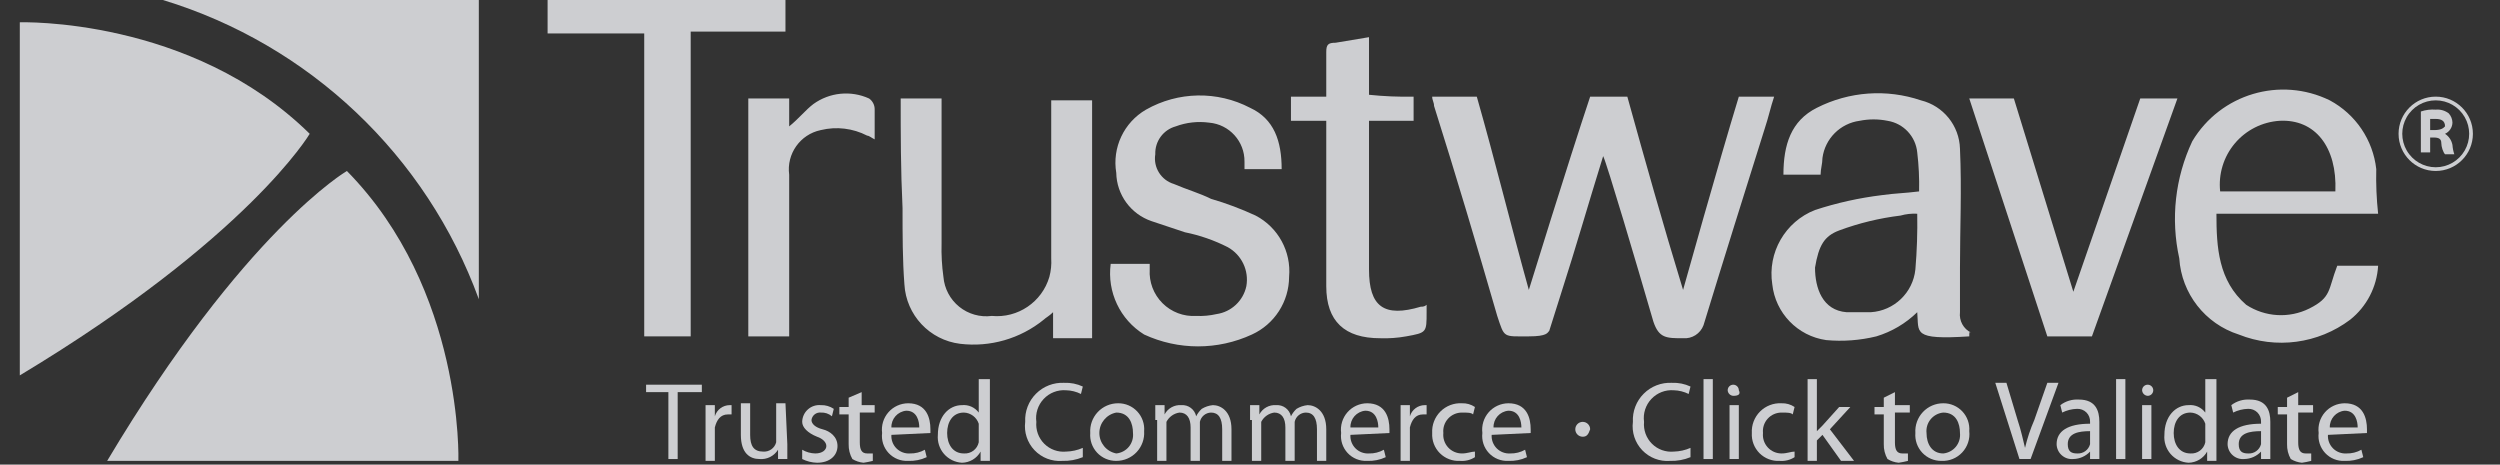
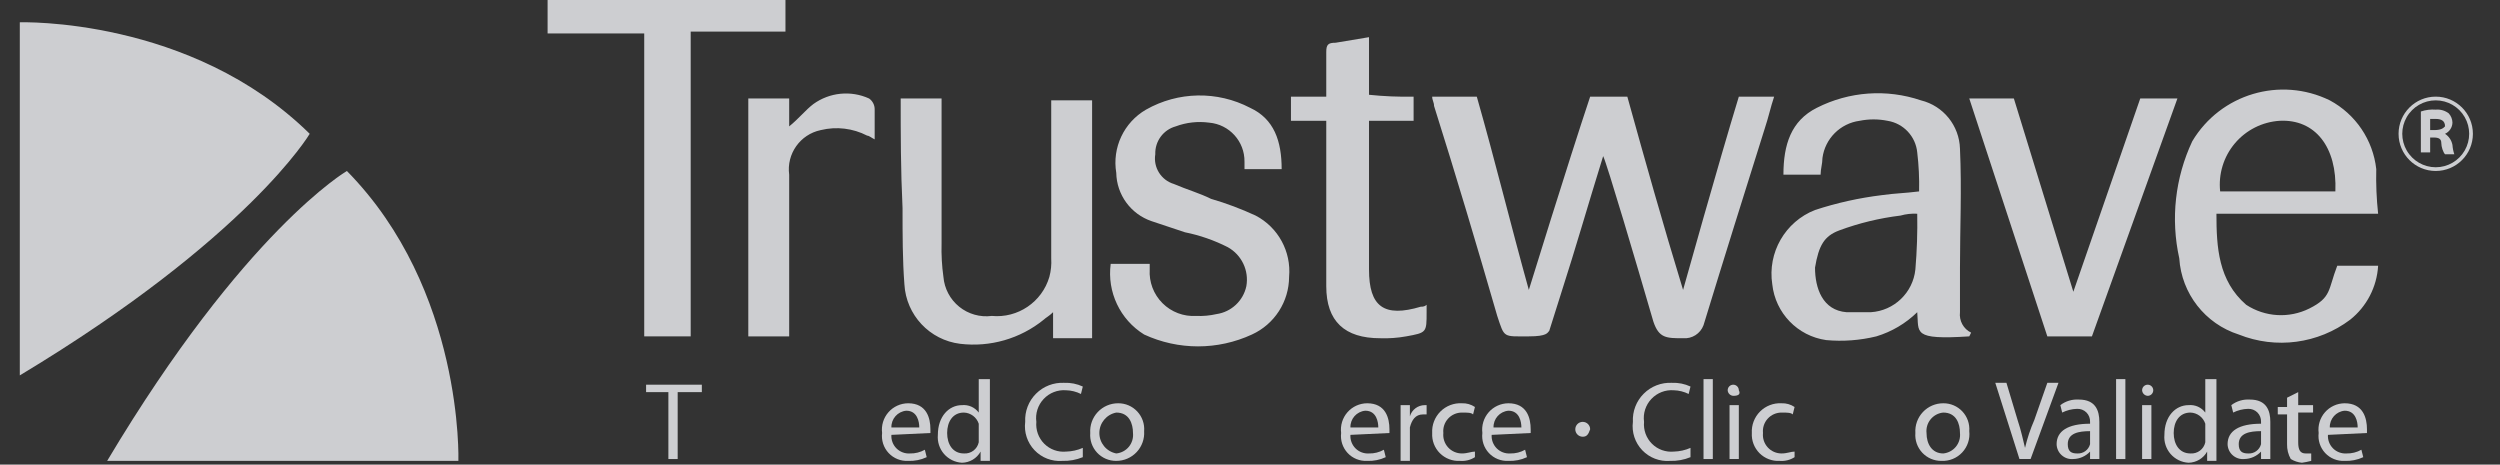
<svg xmlns="http://www.w3.org/2000/svg" width="113" height="21" viewBox="0 0 113 21" fill="none">
  <rect x="0" y="0" width="113" height="21" fill="#333333" stroke="none" />
  <g clip-path="url(#clip0_551_2989)">
    <g opacity="0.801">
      <path d="M4.843 20.832H20.719C20.719 20.832 20.971 13.104 15.679 7.728C15.679 7.728 11.059 10.416 4.843 20.832ZM0.895 16.968V1.008C0.895 1.008 8.623 0.756 13.999 6.048C13.999 6.048 11.227 10.752 0.895 16.968Z" fill="#F2F4F7" />
-       <path d="M21.643 13.524V0H7.363C13.983 2.014 19.272 7.023 21.643 13.524Z" fill="#F2F4F7" />
      <path d="M24.751 0H35.503V1.428H31.219V15.204H29.119V1.512H24.751V0Z" fill="#F2F4F7" />
      <path d="M40.711 4.452H42.559V11.004C42.545 11.509 42.573 12.015 42.643 12.516C42.687 13.044 42.945 13.532 43.357 13.865C43.77 14.198 44.301 14.348 44.827 14.28C46.005 14.392 47.098 13.652 47.431 12.516C47.505 12.242 47.533 11.959 47.515 11.676V4.536H49.363V15.288H47.599V14.112C47.431 14.28 47.263 14.364 47.179 14.448C46.119 15.309 44.755 15.703 43.399 15.54C42.019 15.372 40.958 14.24 40.879 12.852C40.795 11.76 40.795 10.584 40.795 9.408C40.711 7.644 40.711 6.048 40.711 4.452ZM50.203 11.928H51.967V12.18C51.932 12.747 52.142 13.302 52.544 13.703C52.945 14.105 53.5 14.315 54.067 14.28C54.377 14.294 54.688 14.265 54.991 14.196C55.658 14.098 56.194 13.596 56.335 12.936C56.461 12.229 56.123 11.52 55.495 11.172C54.884 10.861 54.234 10.635 53.563 10.5L52.051 9.996C51.112 9.677 50.473 8.804 50.455 7.812C50.264 6.673 50.8 5.535 51.799 4.956C53.251 4.132 55.022 4.1 56.503 4.872C57.595 5.376 57.931 6.384 57.931 7.644H56.251V7.308C56.263 6.393 55.567 5.623 54.655 5.544C54.145 5.475 53.625 5.532 53.143 5.712C52.58 5.867 52.198 6.389 52.219 6.972C52.122 7.567 52.481 8.142 53.059 8.316C53.647 8.568 54.235 8.736 54.739 8.988C55.429 9.189 56.103 9.442 56.755 9.744C57.774 10.277 58.37 11.371 58.267 12.516C58.263 13.637 57.607 14.654 56.587 15.12C55.041 15.835 53.26 15.835 51.715 15.12C50.626 14.447 50.035 13.197 50.203 11.928ZM63.895 4.368V5.46H61.879V12.18C61.879 13.86 62.551 14.364 64.231 13.86C64.323 13.871 64.416 13.84 64.483 13.776V14.112C64.483 15.036 64.483 15.036 63.559 15.204C63.171 15.274 62.777 15.302 62.383 15.288C60.787 15.288 59.947 14.532 59.947 12.936V5.46H58.351V4.368H59.947V2.352C59.947 2.016 60.031 1.932 60.367 1.932L61.879 1.68V4.284C62.548 4.354 63.222 4.382 63.895 4.368ZM33.823 15.204V4.452H35.671V5.712C36.091 5.376 36.427 4.956 36.763 4.704C37.497 4.173 38.459 4.077 39.283 4.452C39.446 4.567 39.541 4.756 39.535 4.956V6.3C39.367 6.216 39.283 6.132 39.199 6.132C38.552 5.797 37.806 5.708 37.099 5.88C36.168 6.074 35.545 6.954 35.671 7.896V15.204H33.823ZM72.463 7.056C71.707 9.492 71.287 11.004 70.531 13.356C70.363 13.86 70.195 14.448 70.027 14.952C69.943 15.036 69.943 15.204 69.103 15.204C67.927 15.204 68.011 15.288 67.675 14.28C66.751 11.088 65.827 7.98 64.819 4.788C64.819 4.62 64.735 4.536 64.735 4.368H66.751C67.591 7.308 68.263 10.08 69.103 13.104C69.103 13.104 70.867 7.392 71.875 4.368H73.555C74.395 7.392 75.151 10.08 76.075 13.104C76.075 13.104 77.671 7.392 78.595 4.368H80.191C80.023 4.872 79.939 5.292 79.771 5.796C78.847 8.736 77.923 11.676 76.999 14.7C76.857 15.081 76.48 15.321 76.075 15.288C75.319 15.288 74.983 15.288 74.731 14.532C73.975 11.928 72.631 7.392 72.463 7.056Z" fill="#F2F4F7" />
-       <path d="M107.491 9.66H100.183C100.183 11.172 100.267 12.684 101.527 13.776C102.381 14.336 103.469 14.4 104.383 13.944C105.391 13.44 105.223 13.104 105.643 12.012H107.491C107.436 12.966 106.978 13.852 106.231 14.448C104.784 15.539 102.873 15.794 101.191 15.12C99.671 14.635 98.604 13.268 98.503 11.676C98.108 9.896 98.315 8.034 99.091 6.384C100.367 4.245 103.07 3.442 105.307 4.536C106.475 5.163 107.261 6.326 107.407 7.644C107.391 8.317 107.419 8.991 107.491 9.66ZM105.559 8.652C105.643 6.636 104.635 5.376 103.039 5.46C102.253 5.51 101.521 5.88 101.014 6.482C100.506 7.085 100.267 7.869 100.351 8.652H105.559ZM89.011 15.204C86.407 15.372 86.743 15.036 86.659 14.112C86.14 14.619 85.506 14.994 84.811 15.204C84.069 15.385 83.303 15.442 82.543 15.372C81.25 15.188 80.247 14.15 80.107 12.852C79.885 11.418 80.688 10.022 82.039 9.492C83.023 9.17 84.035 8.945 85.063 8.82C85.651 8.736 86.071 8.736 86.743 8.652C86.757 8.063 86.729 7.473 86.659 6.888C86.588 6.162 86.035 5.575 85.315 5.46C84.899 5.376 84.471 5.376 84.055 5.46C83.18 5.577 82.492 6.265 82.375 7.14C82.375 7.392 82.291 7.644 82.291 7.896H80.611C80.611 6.552 80.947 5.46 82.123 4.872C83.582 4.132 85.278 4.011 86.827 4.536C87.839 4.785 88.561 5.678 88.591 6.72C88.675 8.568 88.591 10.332 88.591 12.096V14.112C88.545 14.496 88.747 14.867 89.095 15.036C89.011 14.952 89.011 15.036 89.011 15.204ZM86.659 9.66C86.404 9.646 86.148 9.675 85.903 9.744C84.956 9.859 84.025 10.084 83.131 10.416C82.459 10.668 82.207 11.088 82.039 12.096C82.039 13.02 82.375 14.028 83.467 14.112H84.559C85.613 14.048 86.466 13.23 86.575 12.18C86.646 11.342 86.674 10.501 86.659 9.66Z" fill="#F2F4F7" />
+       <path d="M107.491 9.66H100.183C100.183 11.172 100.267 12.684 101.527 13.776C102.381 14.336 103.469 14.4 104.383 13.944C105.391 13.44 105.223 13.104 105.643 12.012H107.491C107.436 12.966 106.978 13.852 106.231 14.448C104.784 15.539 102.873 15.794 101.191 15.12C99.671 14.635 98.604 13.268 98.503 11.676C98.108 9.896 98.315 8.034 99.091 6.384C100.367 4.245 103.07 3.442 105.307 4.536C106.475 5.163 107.261 6.326 107.407 7.644C107.391 8.317 107.419 8.991 107.491 9.66ZM105.559 8.652C105.643 6.636 104.635 5.376 103.039 5.46C102.253 5.51 101.521 5.88 101.014 6.482C100.506 7.085 100.267 7.869 100.351 8.652H105.559ZM89.011 15.204C86.407 15.372 86.743 15.036 86.659 14.112C86.14 14.619 85.506 14.994 84.811 15.204C84.069 15.385 83.303 15.442 82.543 15.372C81.25 15.188 80.247 14.15 80.107 12.852C79.885 11.418 80.688 10.022 82.039 9.492C83.023 9.17 84.035 8.945 85.063 8.82C85.651 8.736 86.071 8.736 86.743 8.652C86.757 8.063 86.729 7.473 86.659 6.888C86.588 6.162 86.035 5.575 85.315 5.46C84.899 5.376 84.471 5.376 84.055 5.46C83.18 5.577 82.492 6.265 82.375 7.14C82.375 7.392 82.291 7.644 82.291 7.896H80.611C80.611 6.552 80.947 5.46 82.123 4.872C83.582 4.132 85.278 4.011 86.827 4.536C87.839 4.785 88.561 5.678 88.591 6.72C88.675 8.568 88.591 10.332 88.591 12.096V14.112C88.545 14.496 88.747 14.867 89.095 15.036ZM86.659 9.66C86.404 9.646 86.148 9.675 85.903 9.744C84.956 9.859 84.025 10.084 83.131 10.416C82.459 10.668 82.207 11.088 82.039 12.096C82.039 13.02 82.375 14.028 83.467 14.112H84.559C85.613 14.048 86.466 13.23 86.575 12.18C86.646 11.342 86.674 10.501 86.659 9.66Z" fill="#F2F4F7" />
      <path d="M89.011 4.452H91.027L93.715 13.188L96.739 4.452H98.419L94.555 15.204H92.539L89.011 4.452Z" fill="#F2F4F7" />
      <path d="M30.211 17.724H29.203V17.388H31.723V17.724H30.631V20.748H30.211V17.724Z" fill="#F2F4F7" />
-       <path d="M31.891 19.068V18.312H32.311V18.816C32.4 18.518 32.672 18.314 32.983 18.312H33.067V18.732H32.899C32.563 18.732 32.395 18.984 32.311 19.32V20.832H31.891V19.068ZM35.587 20.076V20.748H35.167V20.328C34.989 20.616 34.664 20.779 34.327 20.748C33.907 20.748 33.487 20.496 33.487 19.656V18.228H33.907V19.656C33.907 20.16 34.075 20.412 34.495 20.412C34.767 20.433 35.014 20.256 35.083 19.992V18.228H35.503L35.587 20.076ZM36.259 20.328C36.437 20.433 36.64 20.491 36.847 20.496C37.183 20.496 37.351 20.328 37.351 20.16C37.351 19.992 37.183 19.824 36.931 19.74C36.511 19.572 36.259 19.32 36.259 19.068C36.263 18.854 36.355 18.651 36.515 18.507C36.674 18.364 36.885 18.293 37.099 18.312C37.308 18.304 37.514 18.363 37.687 18.48L37.603 18.816C37.463 18.697 37.282 18.637 37.099 18.648C36.891 18.628 36.705 18.777 36.679 18.984C36.679 19.152 36.847 19.32 37.183 19.404C37.519 19.488 37.855 19.74 37.855 20.16C37.855 20.58 37.519 20.916 36.931 20.916C36.697 20.91 36.468 20.853 36.259 20.748V20.328ZM38.947 17.724V18.312H39.535V18.648H38.863V19.992C38.863 20.328 38.947 20.496 39.199 20.496H39.451V20.832C39.313 20.868 39.172 20.896 39.031 20.916C38.852 20.899 38.68 20.841 38.527 20.748C38.411 20.543 38.353 20.311 38.359 20.076V18.732H37.939V18.396H38.359V17.976L38.947 17.724Z" fill="#F2F4F7" />
      <path d="M40.291 19.656C40.276 19.883 40.359 20.106 40.52 20.267C40.681 20.427 40.904 20.511 41.131 20.496C41.366 20.502 41.598 20.444 41.803 20.328L41.887 20.664C41.624 20.787 41.336 20.844 41.047 20.832C40.715 20.849 40.392 20.719 40.165 20.476C39.938 20.233 39.831 19.902 39.871 19.572C39.828 19.233 39.931 18.892 40.156 18.635C40.381 18.378 40.705 18.23 41.047 18.228C41.887 18.228 42.055 18.9 42.055 19.404V19.572L40.291 19.656ZM41.551 19.32C41.551 19.068 41.467 18.564 40.963 18.564C40.575 18.599 40.28 18.93 40.291 19.32H41.551ZM44.743 17.136V20.832H44.323V20.412C44.153 20.718 43.833 20.91 43.483 20.916C43.169 20.899 42.875 20.755 42.669 20.518C42.464 20.28 42.363 19.969 42.391 19.656C42.391 18.816 42.895 18.312 43.483 18.312C43.776 18.284 44.063 18.411 44.239 18.648V17.136H44.743ZM44.239 19.32V19.152C44.143 18.859 43.875 18.658 43.567 18.648C43.063 18.648 42.811 19.068 42.811 19.572C42.811 20.076 43.063 20.496 43.567 20.496C43.885 20.52 44.172 20.305 44.239 19.992V19.32Z" fill="#F2F4F7" />
      <path d="M48.943 20.664C48.65 20.784 48.335 20.842 48.019 20.832C47.548 20.869 47.085 20.691 46.76 20.349C46.434 20.007 46.279 19.537 46.339 19.068C46.315 18.593 46.492 18.13 46.829 17.794C47.165 17.458 47.628 17.28 48.103 17.304C48.392 17.292 48.68 17.349 48.943 17.472L48.859 17.808C48.65 17.703 48.42 17.646 48.187 17.64C47.807 17.611 47.435 17.755 47.174 18.033C46.913 18.31 46.791 18.691 46.843 19.068C46.809 19.434 46.939 19.796 47.199 20.056C47.459 20.316 47.821 20.446 48.187 20.412C48.447 20.406 48.704 20.349 48.943 20.244V20.664Z" fill="#F2F4F7" />
      <path d="M50.455 20.832C50.127 20.835 49.813 20.701 49.589 20.461C49.365 20.221 49.253 19.899 49.279 19.572C49.256 19.224 49.378 18.881 49.617 18.626C49.856 18.371 50.19 18.227 50.539 18.228C50.867 18.225 51.181 18.359 51.404 18.599C51.628 18.838 51.741 19.161 51.715 19.488C51.738 19.837 51.616 20.179 51.377 20.434C51.138 20.689 50.804 20.833 50.455 20.832ZM50.455 20.496C50.678 20.475 50.884 20.365 51.026 20.192C51.168 20.018 51.234 19.795 51.211 19.572C51.211 19.152 51.043 18.648 50.455 18.648C50.012 18.733 49.691 19.121 49.691 19.572C49.691 20.023 50.012 20.411 50.455 20.496Z" fill="#F2F4F7" />
-       <path d="M52.219 18.984V18.312H52.639V18.732C52.785 18.454 53.082 18.289 53.395 18.312C53.713 18.288 54.001 18.503 54.067 18.816C54.13 18.69 54.215 18.576 54.319 18.48C54.472 18.387 54.644 18.329 54.823 18.312C55.159 18.312 55.663 18.564 55.663 19.404V20.832H55.243V19.404C55.243 18.9 55.075 18.648 54.739 18.648C54.494 18.654 54.285 18.828 54.235 19.068V20.832H53.815V19.32C53.815 18.9 53.647 18.648 53.311 18.648C53.059 18.685 52.84 18.841 52.723 19.068V20.832H52.303V18.984H52.219ZM56.503 18.984V18.312H56.923V18.732C57.069 18.454 57.366 18.289 57.679 18.312C57.997 18.288 58.285 18.503 58.351 18.816C58.414 18.69 58.499 18.576 58.603 18.48C58.756 18.387 58.928 18.329 59.107 18.312C59.443 18.312 59.947 18.564 59.947 19.404V20.832H59.527V19.404C59.527 18.9 59.359 18.648 59.023 18.648C58.778 18.654 58.569 18.828 58.519 19.068V20.832H58.099V19.32C58.099 18.9 57.931 18.648 57.595 18.648C57.343 18.685 57.123 18.841 57.007 19.068V20.832H56.587V18.984H56.503Z" fill="#F2F4F7" />
      <path d="M61.039 19.656C61.024 19.883 61.108 20.105 61.268 20.266C61.429 20.427 61.652 20.511 61.879 20.496C62.114 20.502 62.346 20.444 62.551 20.328L62.635 20.664C62.372 20.787 62.084 20.844 61.795 20.832C61.463 20.849 61.14 20.719 60.913 20.476C60.687 20.233 60.579 19.902 60.619 19.572C60.576 19.233 60.679 18.892 60.904 18.635C61.129 18.378 61.453 18.23 61.795 18.228C62.635 18.228 62.803 18.9 62.803 19.404V19.572L61.039 19.656ZM62.299 19.32C62.299 19.068 62.215 18.564 61.711 18.564C61.322 18.599 61.028 18.93 61.039 19.32H62.299Z" fill="#F2F4F7" />
      <path d="M63.307 19.068V18.312H63.727V18.816C63.816 18.518 64.088 18.314 64.399 18.312H64.483V18.732H64.315C63.979 18.732 63.811 18.984 63.727 19.32V20.832H63.307V19.068ZM66.667 20.664C66.467 20.792 66.231 20.851 65.995 20.832C65.655 20.852 65.323 20.725 65.082 20.485C64.841 20.244 64.715 19.912 64.735 19.572C64.715 19.21 64.85 18.857 65.107 18.6C65.363 18.344 65.717 18.208 66.079 18.228C66.288 18.22 66.494 18.279 66.667 18.396L66.583 18.732C66.499 18.648 66.331 18.648 66.079 18.648C65.841 18.647 65.613 18.747 65.453 18.923C65.293 19.099 65.215 19.335 65.239 19.572C65.215 19.809 65.293 20.045 65.453 20.221C65.613 20.397 65.841 20.497 66.079 20.496C66.331 20.496 66.499 20.412 66.667 20.412V20.664Z" fill="#F2F4F7" />
      <path d="M67.423 19.656C67.408 19.883 67.492 20.105 67.652 20.266C67.813 20.427 68.036 20.511 68.263 20.496C68.498 20.502 68.73 20.444 68.935 20.328L69.019 20.664C68.756 20.787 68.468 20.844 68.179 20.832C67.847 20.849 67.524 20.719 67.297 20.476C67.07 20.233 66.963 19.902 67.003 19.572C66.96 19.233 67.064 18.892 67.288 18.635C67.513 18.378 67.837 18.23 68.179 18.228C69.019 18.228 69.187 18.9 69.187 19.404V19.572L67.423 19.656ZM68.767 19.32C68.767 19.068 68.683 18.564 68.179 18.564C67.79 18.599 67.496 18.93 67.507 19.32H68.767Z" fill="#F2F4F7" />
      <path d="M71.539 19.74C71.353 19.74 71.203 19.59 71.203 19.404C71.203 19.218 71.353 19.068 71.539 19.068C71.724 19.068 71.875 19.218 71.875 19.404C71.791 19.656 71.707 19.74 71.539 19.74ZM76.411 20.664C76.118 20.784 75.803 20.842 75.487 20.832C75.016 20.869 74.553 20.691 74.228 20.349C73.902 20.007 73.747 19.537 73.807 19.068C73.782 18.593 73.96 18.13 74.297 17.794C74.633 17.458 75.096 17.28 75.571 17.304C75.86 17.292 76.148 17.349 76.411 17.472L76.327 17.808C76.118 17.703 75.888 17.646 75.655 17.64C75.275 17.611 74.903 17.755 74.642 18.033C74.38 18.31 74.259 18.691 74.311 19.068C74.277 19.434 74.407 19.796 74.667 20.056C74.927 20.316 75.289 20.446 75.655 20.412C75.915 20.406 76.172 20.349 76.411 20.244V20.664Z" fill="#F2F4F7" />
      <path d="M76.999 17.136H77.419V20.748H76.999V17.136Z" fill="#F2F4F7" />
      <path d="M78.343 17.892C78.207 17.884 78.099 17.776 78.091 17.64C78.091 17.501 78.204 17.388 78.343 17.388C78.482 17.388 78.595 17.501 78.595 17.64C78.679 17.808 78.595 17.892 78.343 17.892ZM78.175 20.748V18.312H78.595V20.748H78.175Z" fill="#F2F4F7" />
      <path d="M81.115 20.664C80.915 20.792 80.679 20.851 80.443 20.832C80.103 20.852 79.771 20.725 79.53 20.485C79.29 20.244 79.163 19.912 79.183 19.572C79.163 19.21 79.299 18.857 79.555 18.6C79.811 18.344 80.165 18.208 80.527 18.228C80.736 18.22 80.942 18.279 81.115 18.396L81.031 18.732C80.947 18.648 80.779 18.648 80.527 18.648C80.289 18.647 80.061 18.747 79.901 18.923C79.741 19.099 79.663 19.335 79.687 19.572C79.663 19.809 79.741 20.045 79.901 20.221C80.061 20.397 80.289 20.497 80.527 20.496C80.779 20.496 80.947 20.412 81.115 20.412V20.664Z" fill="#F2F4F7" />
-       <path d="M82.123 19.488L82.375 19.236L83.131 18.396H83.635L82.711 19.404L83.803 20.832H83.215L82.375 19.656L82.123 19.908V20.832H81.703V17.136H82.123V19.488Z" fill="#F2F4F7" />
-       <path d="M85.651 17.724V18.312H86.323V18.648H85.651V19.992C85.651 20.328 85.735 20.496 85.987 20.496H86.239V20.832C86.101 20.868 85.96 20.896 85.819 20.916C85.64 20.899 85.468 20.841 85.315 20.748C85.199 20.543 85.141 20.311 85.147 20.076V18.732H84.727V18.396H85.147V17.976L85.651 17.724Z" fill="#F2F4F7" />
      <path d="M87.751 20.832C87.423 20.835 87.109 20.701 86.885 20.461C86.662 20.221 86.549 19.899 86.575 19.572C86.552 19.224 86.674 18.881 86.913 18.626C87.152 18.371 87.486 18.227 87.835 18.228C88.163 18.225 88.477 18.359 88.701 18.599C88.924 18.838 89.037 19.161 89.011 19.488C89.051 19.84 88.934 20.192 88.691 20.451C88.449 20.71 88.105 20.849 87.751 20.832ZM87.835 20.496C88.058 20.475 88.264 20.365 88.406 20.192C88.548 20.018 88.614 19.795 88.591 19.572C88.591 19.152 88.423 18.648 87.835 18.648C87.612 18.669 87.406 18.779 87.264 18.952C87.122 19.126 87.055 19.349 87.079 19.572C87.079 20.076 87.331 20.496 87.835 20.496Z" fill="#F2F4F7" />
      <path d="M91.279 20.748L90.187 17.304H90.691L91.195 18.984C91.363 19.488 91.447 19.908 91.531 20.244C91.633 19.812 91.773 19.39 91.951 18.984L92.539 17.304H93.043L91.783 20.748H91.279Z" fill="#F2F4F7" />
      <path d="M94.891 20.16V20.748H94.471V20.412C94.274 20.621 94.002 20.742 93.715 20.748C93.524 20.767 93.333 20.705 93.19 20.577C93.046 20.45 92.963 20.268 92.959 20.076C92.959 19.488 93.463 19.152 94.471 19.152V19.068C94.478 18.91 94.418 18.756 94.307 18.644C94.195 18.532 94.041 18.473 93.883 18.48C93.649 18.486 93.42 18.543 93.211 18.648L93.127 18.312C93.367 18.129 93.666 18.04 93.967 18.06C94.723 18.06 94.891 18.564 94.891 19.068V20.16ZM94.471 19.488C93.967 19.488 93.463 19.572 93.463 20.076C93.463 20.412 93.631 20.496 93.883 20.496C94.155 20.517 94.403 20.34 94.471 20.076V19.488Z" fill="#F2F4F7" />
      <path d="M95.647 17.136H96.067V20.748H95.647V17.136Z" fill="#F2F4F7" />
      <path d="M97.075 17.892C96.939 17.884 96.831 17.776 96.823 17.64C96.823 17.501 96.936 17.388 97.075 17.388C97.214 17.388 97.327 17.501 97.327 17.64C97.327 17.779 97.214 17.892 97.075 17.892ZM96.823 20.748V18.312H97.243V20.748H96.823ZM100.183 17.136V20.832H99.763V20.412C99.593 20.718 99.273 20.91 98.923 20.916C98.609 20.899 98.315 20.755 98.109 20.518C97.904 20.28 97.803 19.969 97.831 19.656C97.831 18.816 98.335 18.312 98.923 18.312C99.216 18.284 99.503 18.411 99.679 18.648V17.136H100.183ZM99.679 19.32V19.152C99.583 18.859 99.315 18.658 99.007 18.648C98.503 18.648 98.251 19.068 98.251 19.572C98.251 20.076 98.503 20.496 99.007 20.496C99.325 20.52 99.612 20.305 99.679 19.992V19.32ZM102.619 20.16V20.748H102.199V20.412C102.002 20.621 101.73 20.742 101.443 20.748C101.252 20.767 101.061 20.705 100.918 20.577C100.774 20.45 100.691 20.268 100.687 20.076C100.687 19.488 101.191 19.152 102.199 19.152V19.068C102.206 18.91 102.146 18.756 102.035 18.644C101.923 18.532 101.769 18.473 101.611 18.48C101.377 18.486 101.148 18.543 100.939 18.648L100.855 18.312C101.095 18.129 101.394 18.04 101.695 18.06C102.451 18.06 102.619 18.564 102.619 19.068V20.16ZM102.199 19.488C101.695 19.488 101.191 19.572 101.191 20.076C101.191 20.412 101.359 20.496 101.611 20.496C101.883 20.517 102.13 20.34 102.199 20.076V19.488Z" fill="#F2F4F7" />
      <path d="M103.879 17.724V18.312H104.551V18.648H103.879V19.992C103.879 20.328 103.963 20.496 104.215 20.496H104.467V20.832C104.329 20.868 104.188 20.896 104.047 20.916C103.868 20.899 103.696 20.841 103.543 20.748C103.427 20.543 103.369 20.311 103.375 20.076V18.732H102.955V18.396H103.375V17.976L103.879 17.724Z" fill="#F2F4F7" />
      <path d="M105.223 19.656C105.208 19.883 105.292 20.105 105.452 20.266C105.613 20.427 105.836 20.511 106.063 20.496C106.298 20.502 106.53 20.444 106.735 20.328L106.819 20.664C106.556 20.787 106.268 20.844 105.979 20.832C105.647 20.849 105.324 20.719 105.097 20.476C104.871 20.233 104.763 19.902 104.803 19.572C104.76 19.233 104.864 18.892 105.088 18.635C105.313 18.378 105.637 18.23 105.979 18.228C106.819 18.228 106.987 18.9 106.987 19.404V19.572L105.223 19.656ZM106.567 19.32C106.567 19.068 106.483 18.564 105.979 18.564C105.591 18.599 105.296 18.93 105.307 19.32H106.567ZM110.095 4.368C109.167 4.368 108.415 5.12 108.415 6.048C108.415 6.976 109.167 7.728 110.095 7.728C111.023 7.728 111.775 6.976 111.775 6.048C111.775 5.12 111.023 4.368 110.095 4.368ZM110.095 7.56C109.555 7.56 109.056 7.272 108.785 6.804C108.515 6.336 108.515 5.76 108.785 5.292C109.056 4.824 109.555 4.536 110.095 4.536C110.635 4.536 111.134 4.824 111.404 5.292C111.674 5.76 111.674 6.336 111.404 6.804C111.134 7.272 110.635 7.56 110.095 7.56Z" fill="#F2F4F7" />
      <path d="M110.515 6.048C110.714 5.958 110.844 5.762 110.851 5.544C110.848 5.388 110.788 5.239 110.683 5.124C110.515 4.996 110.305 4.936 110.095 4.956C109.867 4.938 109.639 4.967 109.423 5.04V6.888H109.843V6.216H110.011C110.263 6.216 110.347 6.3 110.347 6.468C110.347 6.636 110.431 6.888 110.515 6.972H110.935C110.889 6.836 110.861 6.695 110.851 6.552C110.812 6.345 110.691 6.163 110.515 6.048ZM110.011 5.88H109.843V5.376H110.095C110.347 5.376 110.515 5.46 110.515 5.712C110.431 5.796 110.347 5.88 110.011 5.88Z" fill="#F2F4F7" />
    </g>
  </g>
  <defs>
    <clipPath id="clip0_551_2989">
      <rect width="112" height="21" fill="white" transform="translate(0.095)" />
    </clipPath>
  </defs>
</svg>